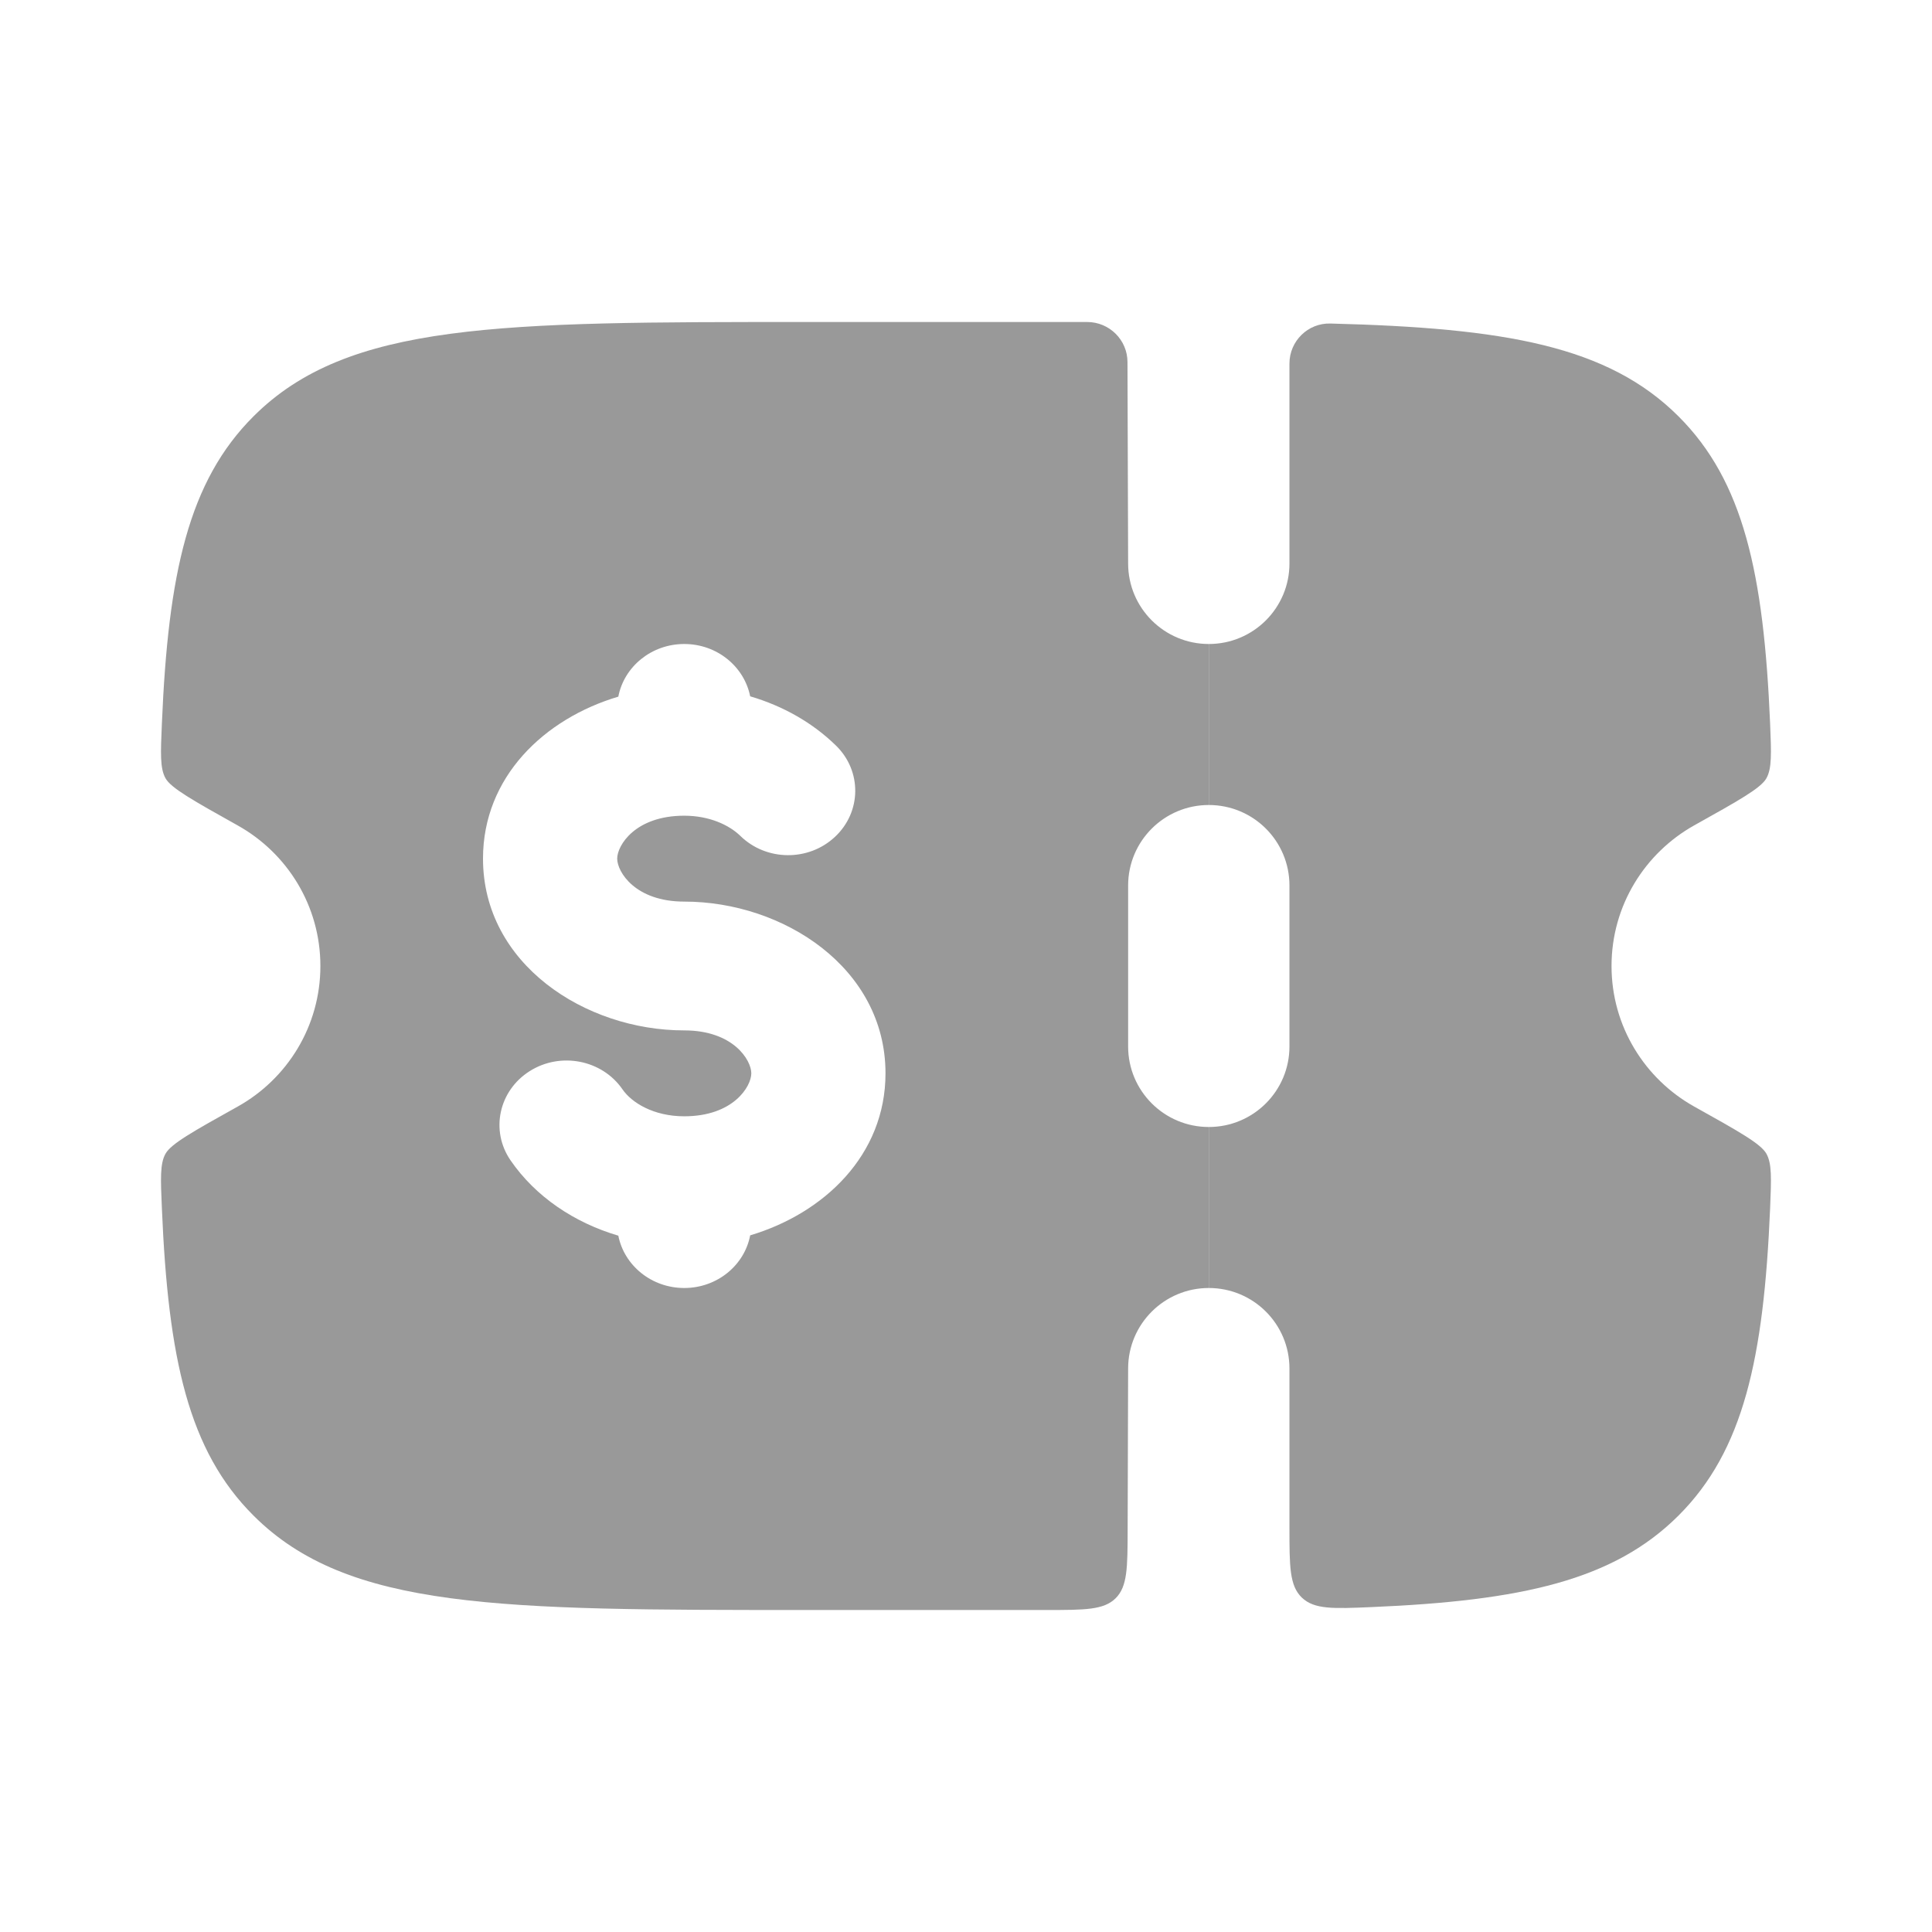
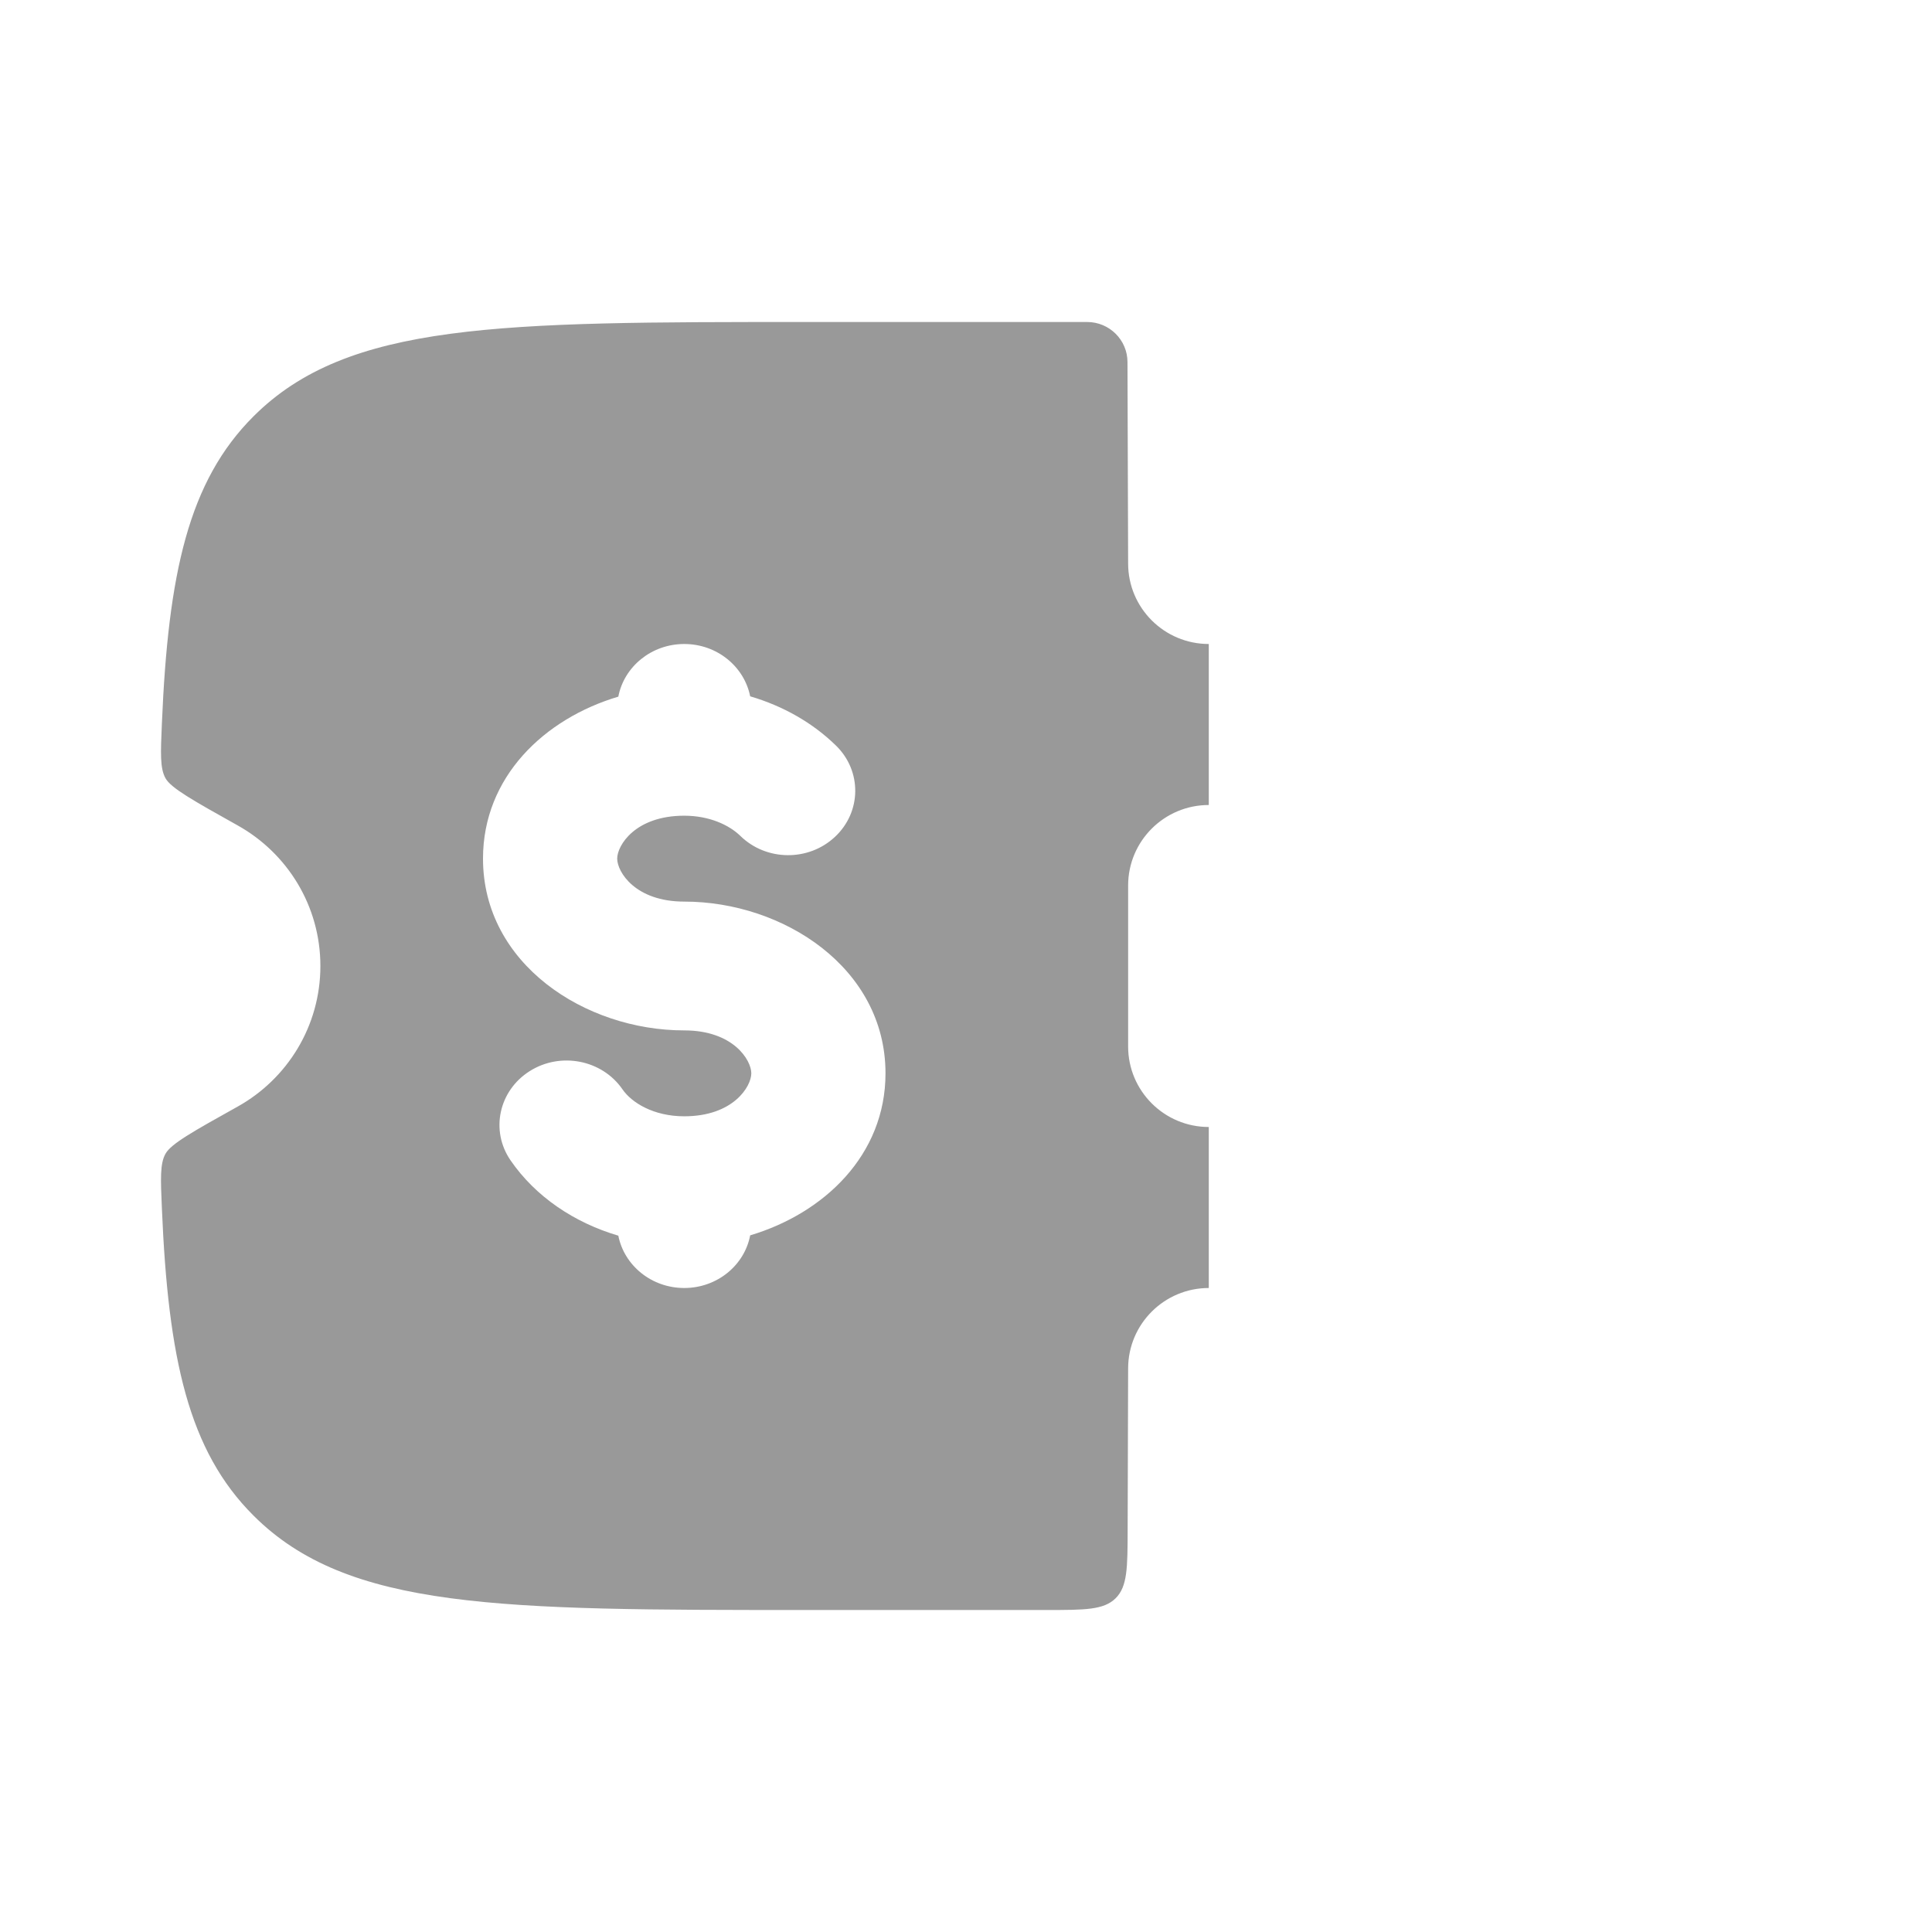
<svg xmlns="http://www.w3.org/2000/svg" width="24" height="24" viewBox="0 0 24 24" fill="none">
  <path fill-rule="evenodd" clip-rule="evenodd" d="M14.008 19.003L14.014 17C14.014 16.448 14.463 16 15.016 16V14C14.463 14 14.014 13.552 14.014 13V11C14.014 10.448 14.463 10 15.016 10V8C14.463 8 14.014 7.552 14.014 7L14.006 4.498C14.006 4.223 13.781 4 13.505 4H9.995C6.214 4 4.324 4 3.15 5.171C2.341 5.978 2.089 7.123 2.011 8.989C1.995 9.359 1.987 9.544 2.056 9.668C2.125 9.791 2.401 9.945 2.953 10.254C3.566 10.596 3.98 11.25 3.98 12C3.98 12.75 3.566 13.404 2.953 13.746C2.401 14.054 2.125 14.208 2.056 14.332C1.987 14.455 1.995 14.64 2.011 15.01C2.089 16.877 2.341 18.022 3.15 18.828C4.324 20 6.214 20 9.995 20H13.005C13.477 20 13.712 20 13.859 19.854C14.006 19.708 14.007 19.473 14.008 19.003ZM7.681 8.654C6.763 8.927 6 9.651 6 10.666C6 11.975 7.268 12.8 8.5 12.8C9.109 12.8 9.333 13.169 9.333 13.333C9.333 13.497 9.109 13.867 8.5 13.867C8.115 13.867 7.845 13.695 7.734 13.534C7.481 13.165 6.964 13.063 6.58 13.306C6.195 13.549 6.089 14.046 6.342 14.414C6.652 14.865 7.132 15.188 7.681 15.35C7.754 15.72 8.093 16 8.5 16C8.908 16 9.248 15.718 9.319 15.346C10.237 15.072 11 14.348 11 13.333C11 12.025 9.732 11.2 8.5 11.2C7.891 11.2 7.667 10.831 7.667 10.666C7.667 10.502 7.891 10.133 8.5 10.133C8.813 10.133 9.058 10.249 9.196 10.383C9.518 10.699 10.046 10.704 10.374 10.394C10.703 10.085 10.708 9.578 10.386 9.263C10.096 8.979 9.728 8.77 9.319 8.65C9.245 8.28 8.907 8 8.5 8C8.092 8 7.752 8.282 7.681 8.654Z" fill="#999999" />
-   <path d="M15.016 16C15.57 16 16.018 16.447 16.018 17V18.976C16.018 19.458 16.018 19.698 16.172 19.846C16.327 19.994 16.563 19.984 17.036 19.964C18.899 19.885 20.043 19.633 20.85 18.828C21.659 18.021 21.91 16.876 21.989 15.01C22.004 14.64 22.012 14.455 21.943 14.332C21.874 14.208 21.598 14.054 21.046 13.746C20.434 13.404 20.019 12.75 20.019 12C20.019 11.249 20.434 10.596 21.046 10.253C21.598 9.945 21.874 9.791 21.943 9.668C22.012 9.544 22.004 9.359 21.989 8.989C21.91 7.123 21.659 5.978 20.85 5.171C19.972 4.296 18.695 4.074 16.527 4.019C16.248 4.011 16.018 4.237 16.018 4.516V7C16.018 7.552 15.57 8 15.016 8V10C15.57 10 16.018 10.447 16.018 11V13C16.018 13.552 15.57 14 15.016 14V16Z" fill="#999999" />
</svg>